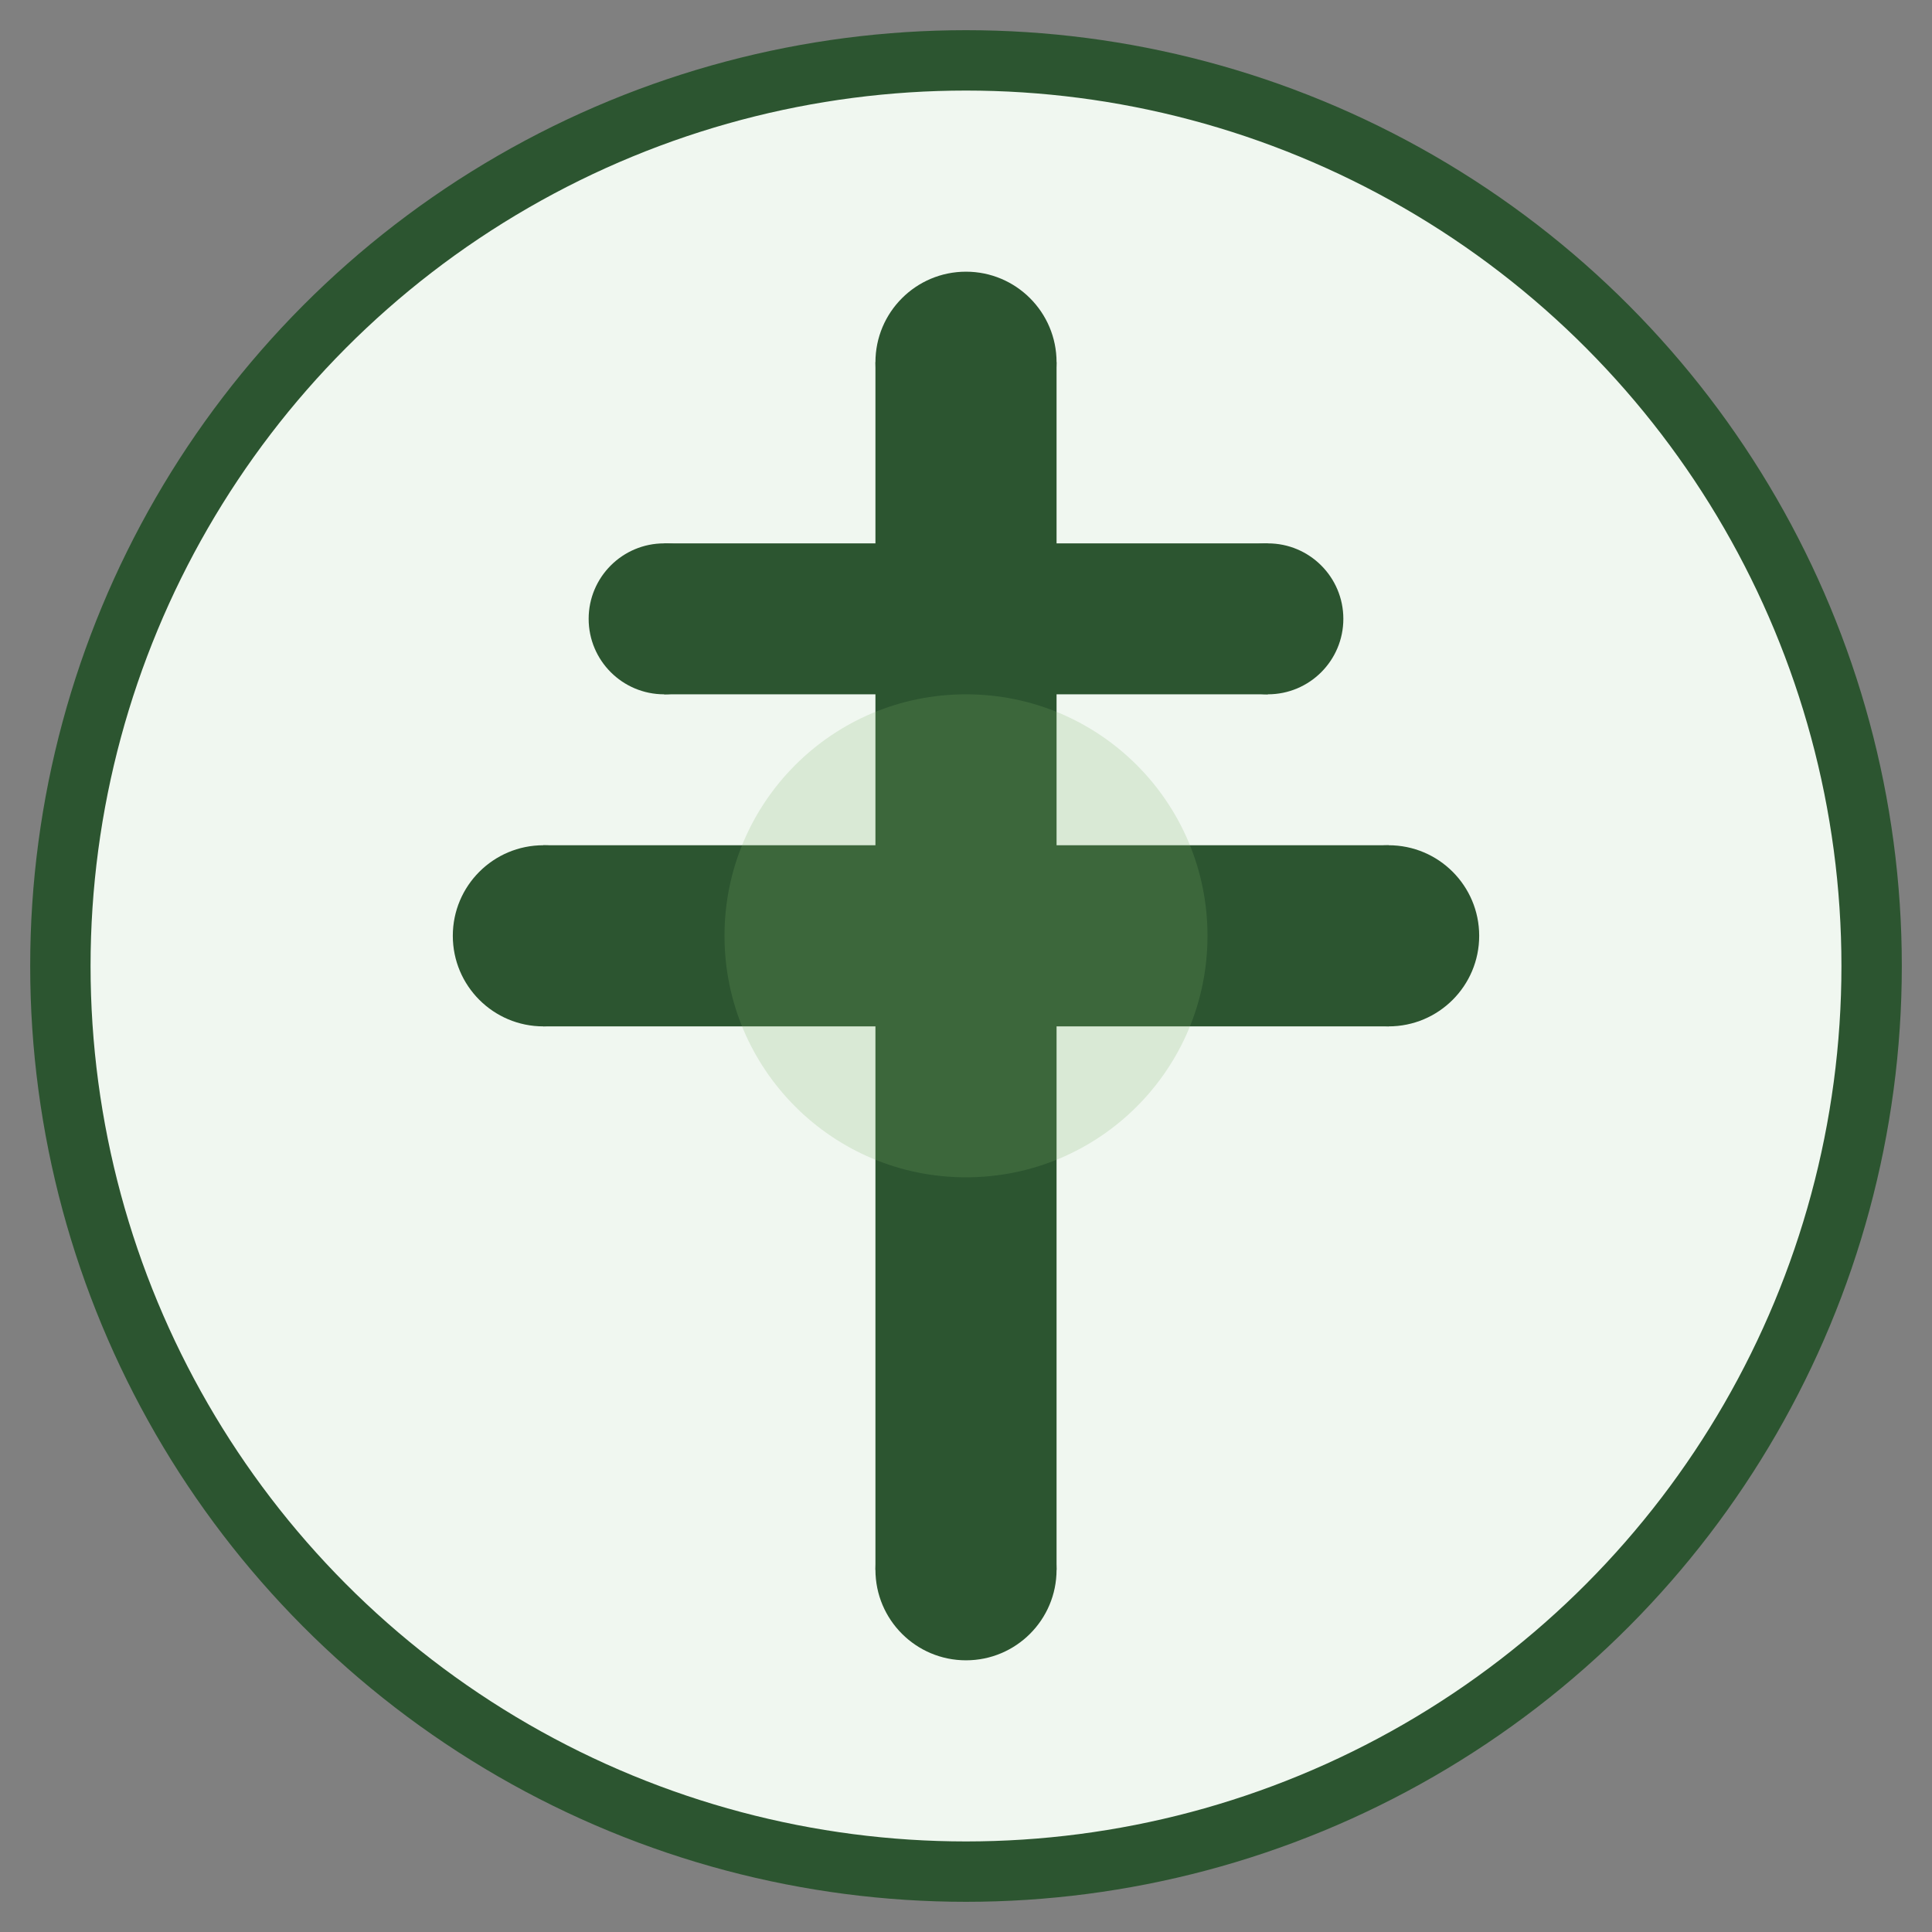
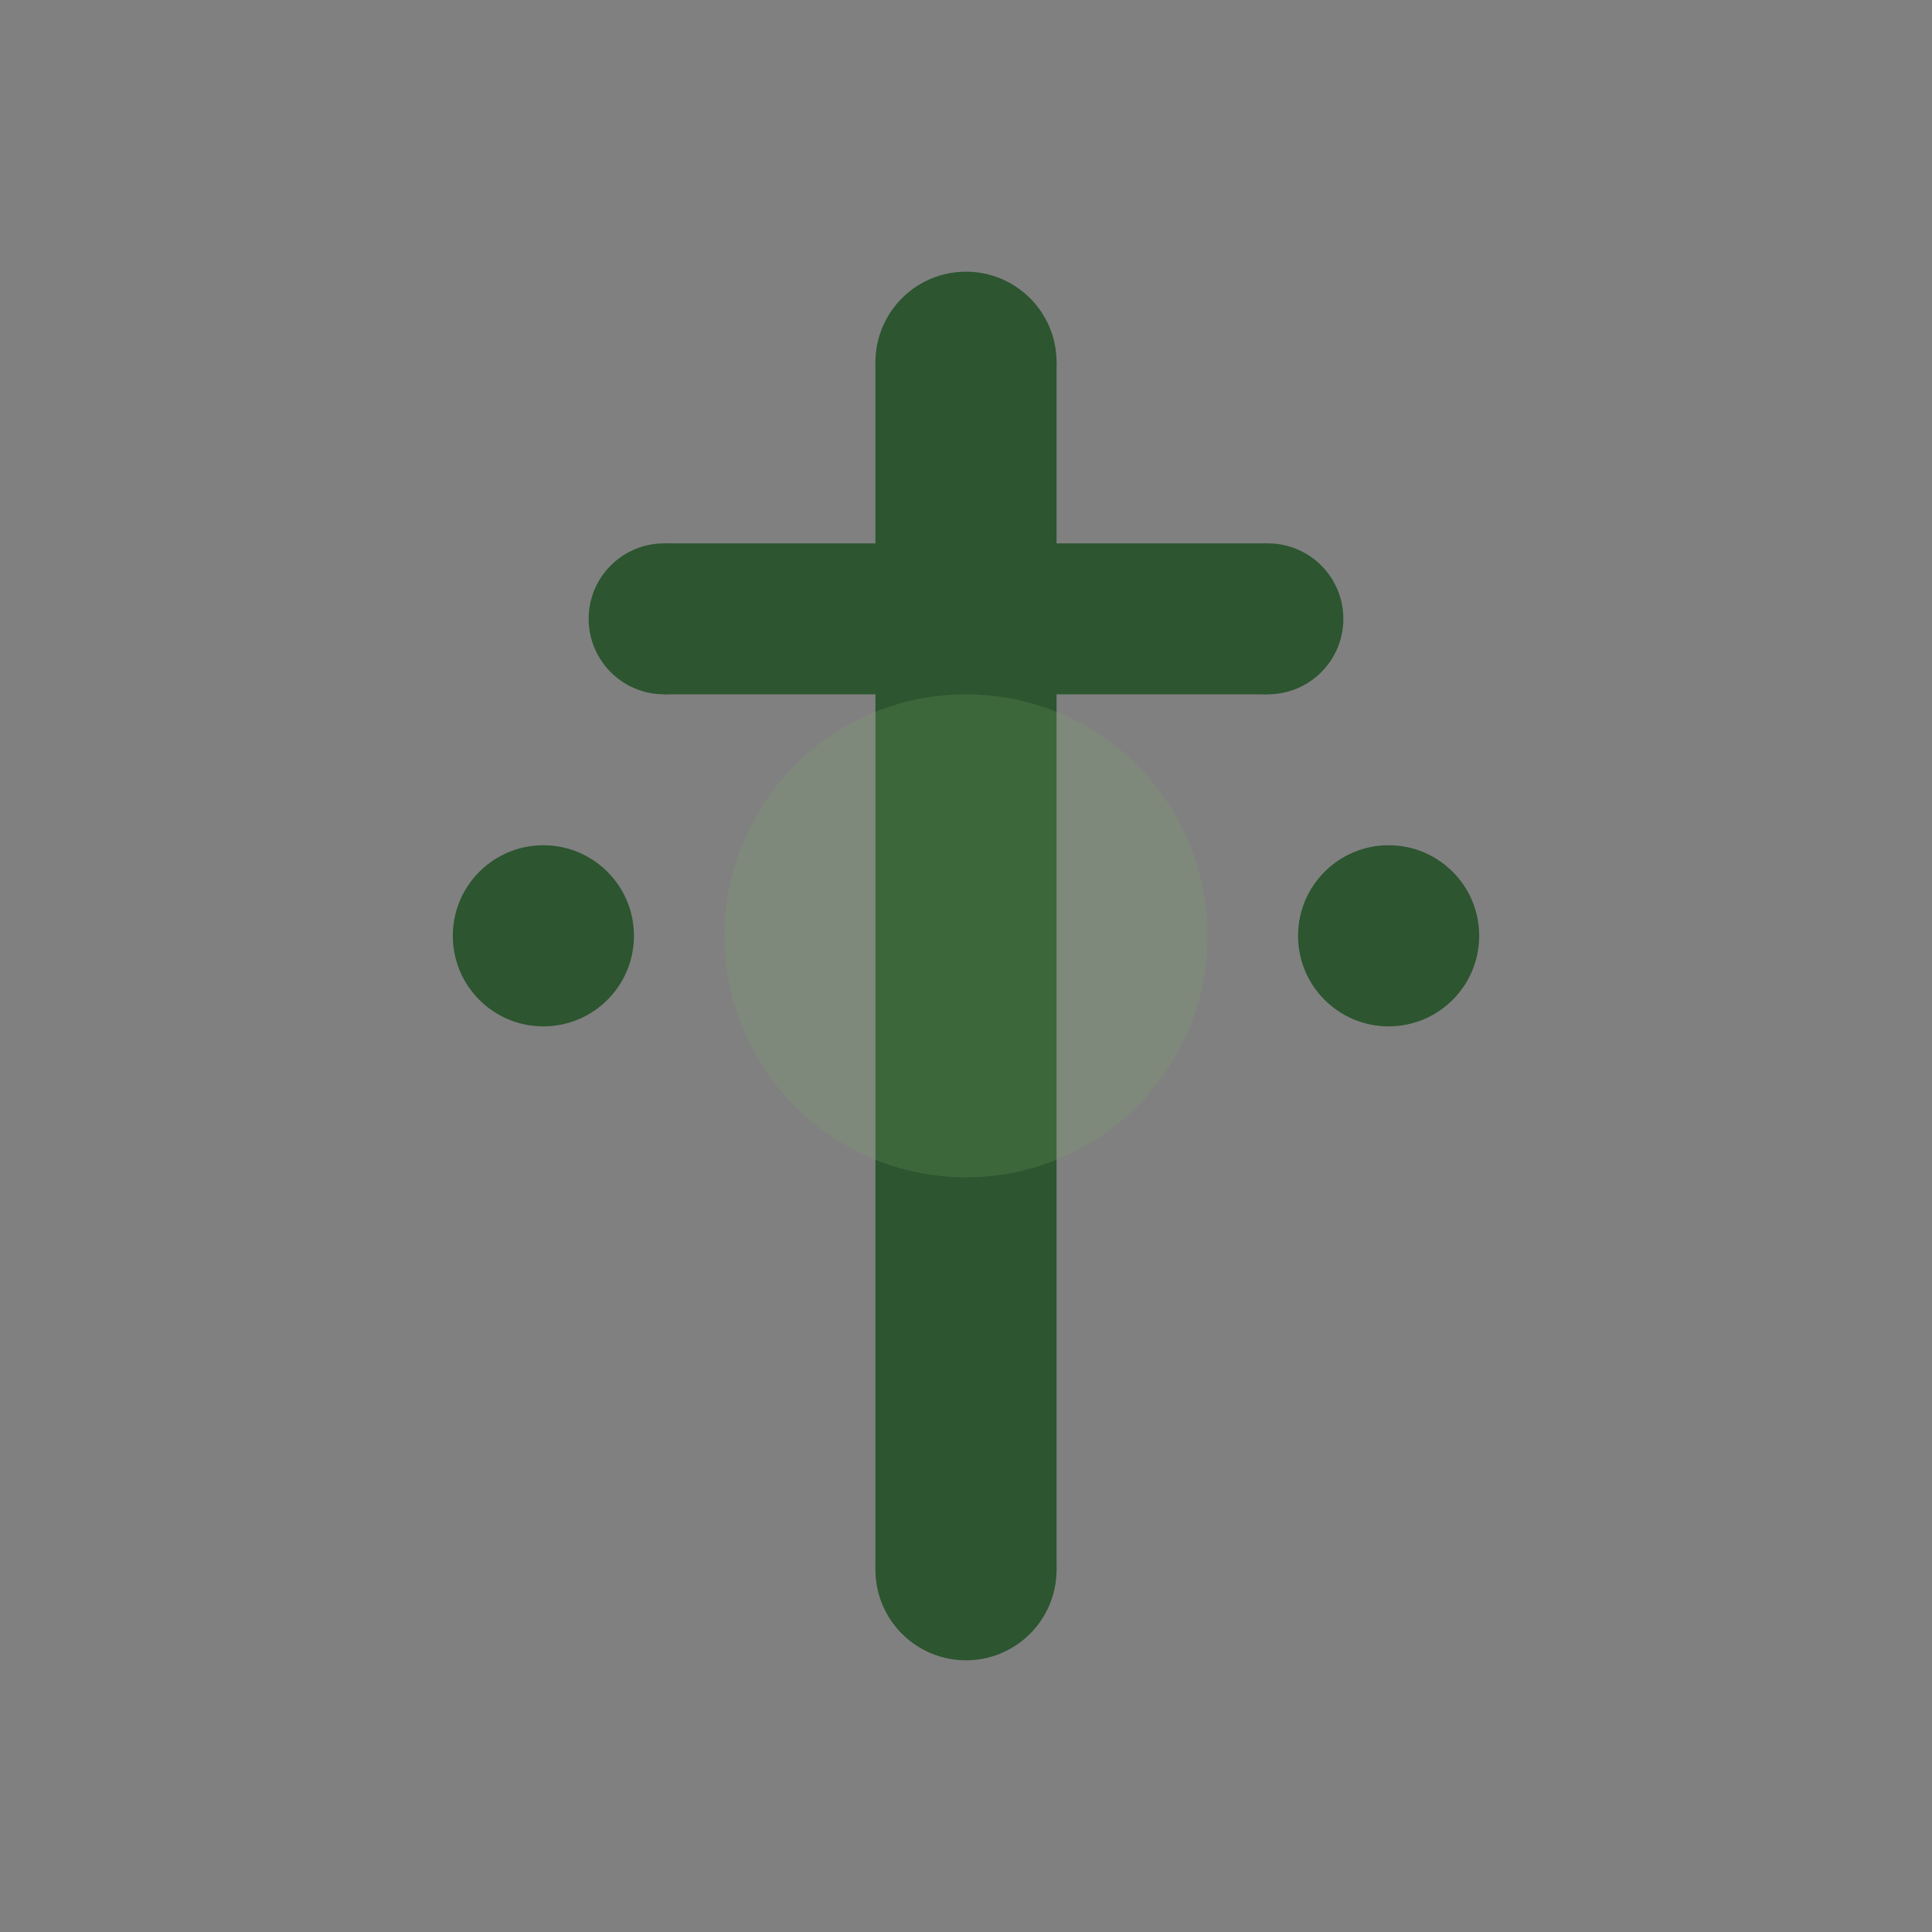
<svg xmlns="http://www.w3.org/2000/svg" viewBox="0 0 64 64" width="64" height="64">
  <rect x="0" y="0" width="64" height="64" fill="#808080" stroke="none" />
-   <circle cx="32" cy="32" r="30" fill="#f0f7f0" stroke="#2c5530" stroke-width="2" />
  <rect x="29" y="12" width="6" height="40" fill="#2c5530" />
  <rect x="22" y="18" width="20" height="5" fill="#2c5530" />
-   <rect x="18" y="28" width="28" height="6" fill="#2c5530" />
  <circle cx="32" cy="12" r="3" fill="#2c5530" />
  <circle cx="22" cy="20.5" r="2.5" fill="#2c5530" />
  <circle cx="42" cy="20.5" r="2.5" fill="#2c5530" />
  <circle cx="18" cy="31" r="3" fill="#2c5530" />
  <circle cx="46" cy="31" r="3" fill="#2c5530" />
  <circle cx="32" cy="52" r="3" fill="#2c5530" />
  <circle cx="32" cy="31" r="8" fill="#7fb069" opacity="0.2" />
</svg>